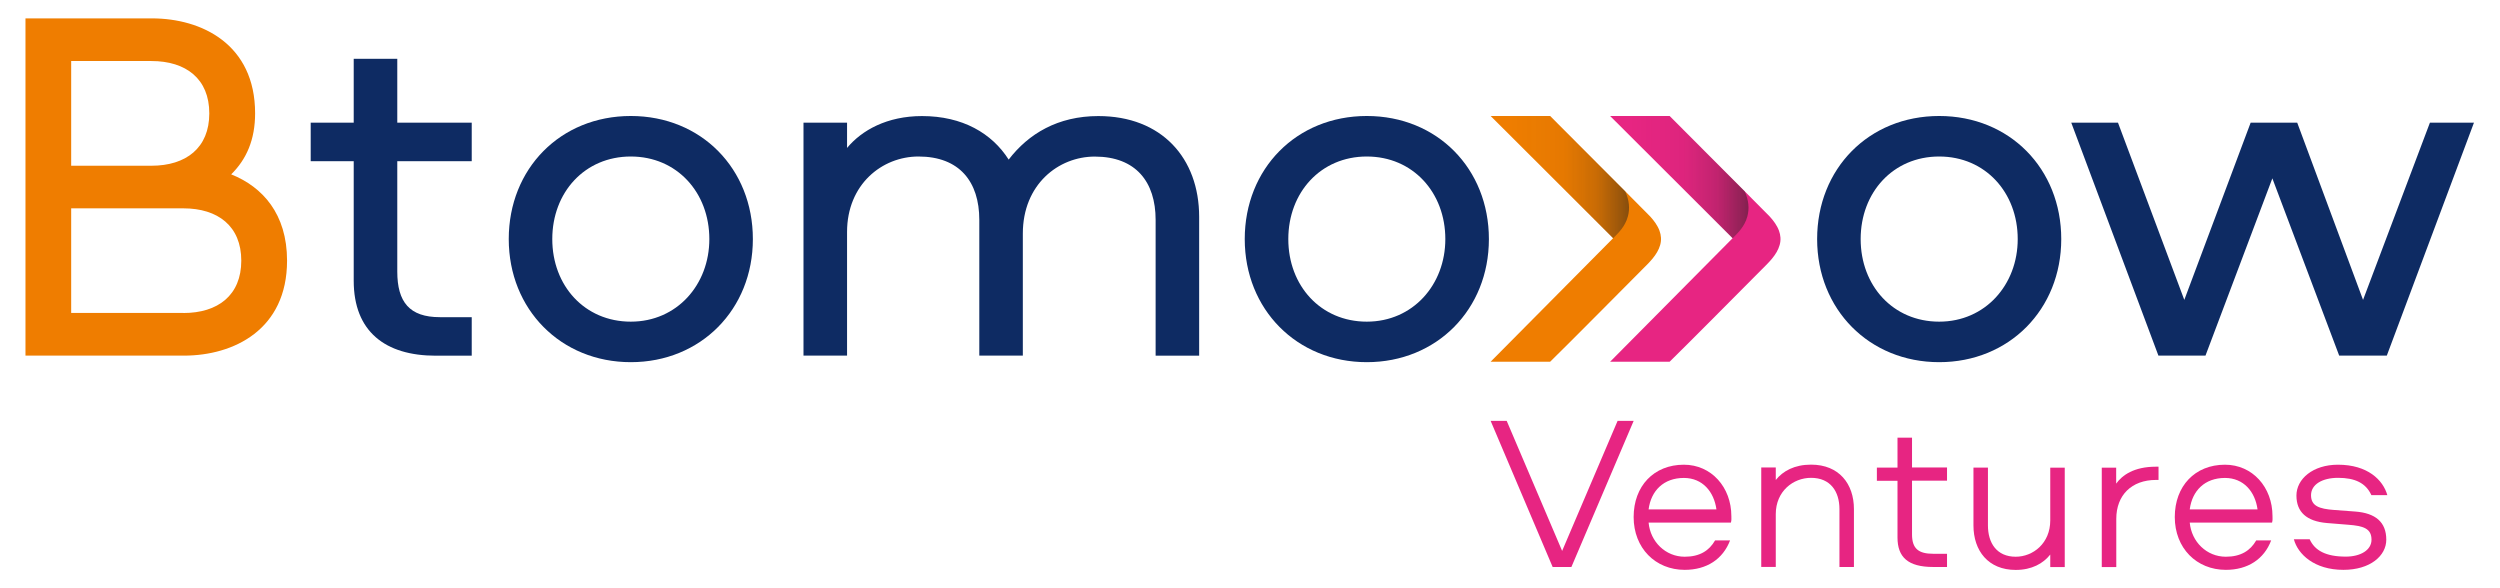
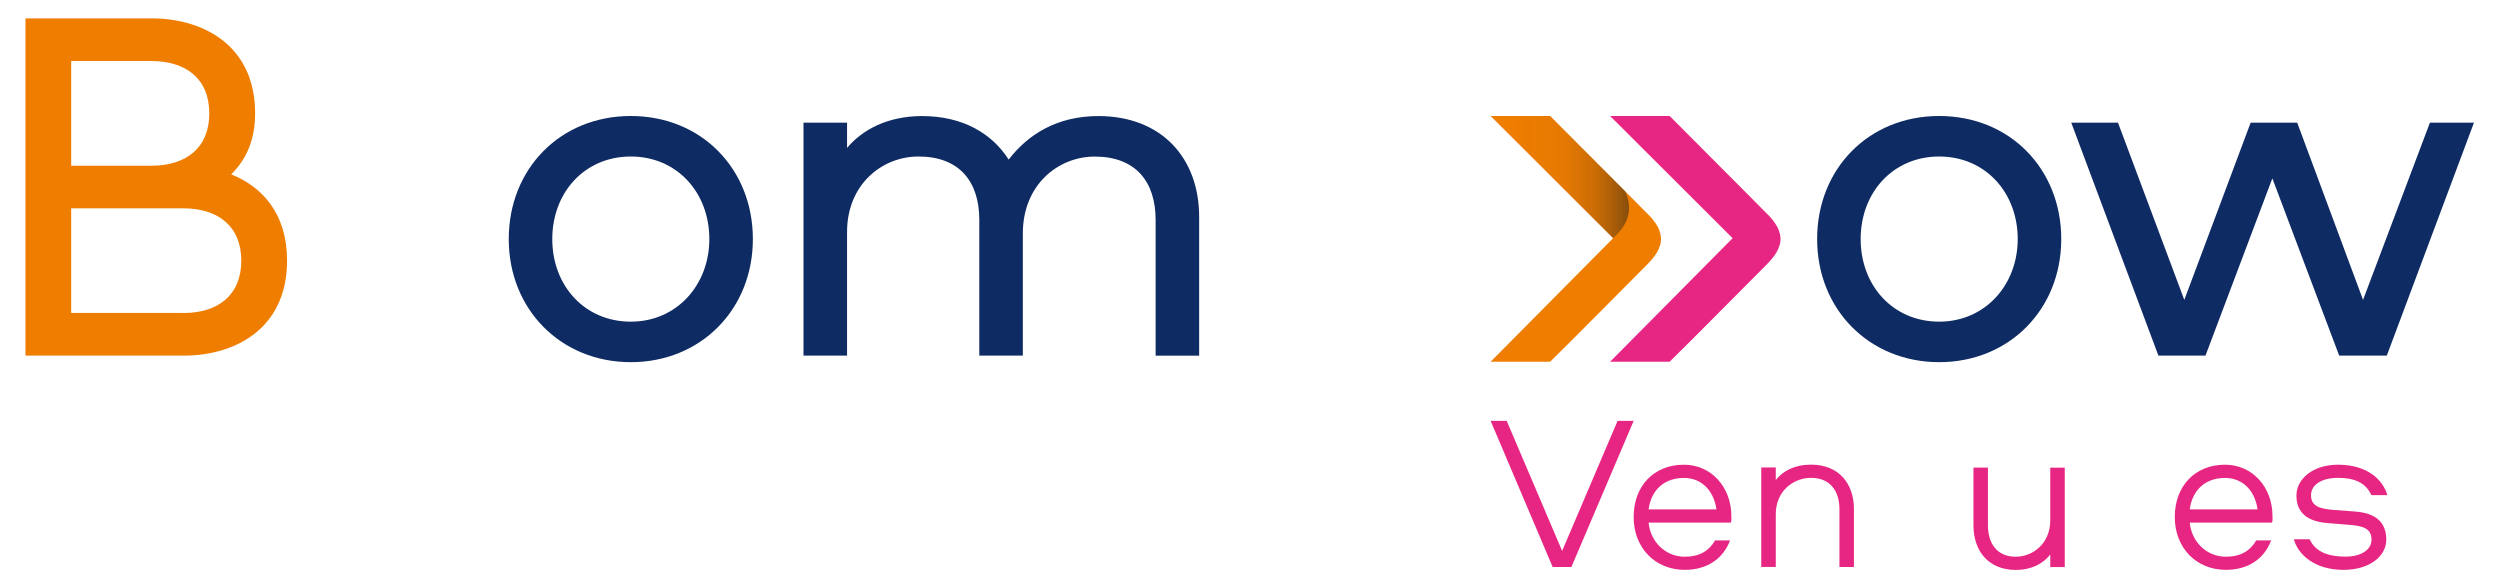
<svg xmlns="http://www.w3.org/2000/svg" width="68" height="16" viewBox="0 0 68 16" fill="none">
  <g clip-path="url(#clip0_3819_55494)">
    <path d="M56.066 6.503C56.066 8.418 54.647 9.851 52.746 9.851C50.845 9.851 49.426 8.418 49.426 6.503C49.426 4.588 50.831 3.155 52.746 3.155C54.661 3.155 56.066 4.588 56.066 6.503ZM54.882 6.503C54.882 5.237 54.001 4.257 52.746 4.257C51.491 4.257 50.61 5.234 50.61 6.503C50.61 7.772 51.491 8.749 52.746 8.749C54.001 8.749 54.882 7.744 54.882 6.503Z" fill="#0E2B63" />
    <path d="M57.609 3.336L59.413 8.157L61.218 3.336H62.484L64.275 8.157L66.094 3.336H67.292L64.921 9.673H63.626L61.808 4.851L59.989 9.673H58.709L56.338 3.336H57.604H57.609Z" fill="#0E2B63" />
-     <path d="M10.806 1.599V3.336H12.831V4.384H10.806V7.386C10.806 8.214 11.137 8.627 11.964 8.627H12.831V9.675H11.853C10.476 9.675 9.621 9.015 9.621 7.636V4.384H8.451V3.336H9.621V1.599H10.806Z" fill="#0E2B63" />
    <path d="M20.478 6.503C20.478 8.418 19.059 9.851 17.158 9.851C15.257 9.851 13.838 8.418 13.838 6.503C13.838 4.588 15.243 3.155 17.158 3.155C19.073 3.155 20.478 4.588 20.478 6.503ZM19.294 6.503C19.294 5.237 18.413 4.257 17.158 4.257C15.903 4.257 15.022 5.234 15.022 6.503C15.022 7.772 15.903 8.749 17.158 8.749C18.413 8.749 19.294 7.744 19.294 6.503Z" fill="#0E2B63" />
    <path d="M31.433 5.981C31.433 4.948 30.895 4.259 29.778 4.259C28.787 4.259 27.821 5.018 27.821 6.353V9.673H26.637V5.979C26.637 4.945 26.099 4.257 24.983 4.257C23.991 4.257 23.04 5.016 23.04 6.31V9.673H21.855V3.336H23.04V4.024C23.439 3.543 24.128 3.157 25.079 3.157C26.181 3.157 26.98 3.625 27.436 4.341C27.974 3.639 28.773 3.157 29.875 3.157C31.597 3.157 32.617 4.301 32.617 5.899V9.675H31.433V5.981Z" fill="#0E2B63" />
-     <path d="M40.498 6.503C40.498 8.418 39.078 9.851 37.177 9.851C35.277 9.851 33.857 8.418 33.857 6.503C33.857 4.588 35.263 3.155 37.177 3.155C39.092 3.155 40.498 4.588 40.498 6.503ZM39.313 6.503C39.313 5.237 38.432 4.257 37.177 4.257C35.923 4.257 35.042 5.234 35.042 6.503C35.042 7.772 35.923 8.749 37.177 8.749C38.432 8.749 39.313 7.744 39.313 6.503Z" fill="#0E2B63" />
    <path d="M6.29 4.741C6.704 4.332 6.939 3.801 6.939 3.082C6.939 1.205 5.487 0.5 4.133 0.5H0.693V9.673H5.003C6.356 9.673 7.808 8.968 7.808 7.09C7.808 5.817 7.141 5.084 6.29 4.743V4.741ZM1.936 1.66H4.119C5.059 1.66 5.693 2.144 5.693 3.084C5.693 4.024 5.059 4.508 4.119 4.508H1.936V1.66ZM4.988 8.512H1.936V5.667H4.988C5.928 5.667 6.563 6.151 6.563 7.09C6.563 8.03 5.928 8.514 4.988 8.514V8.512Z" fill="#EF7D00" />
    <path d="M45.157 6.663C45.195 6.527 45.183 6.397 45.138 6.275C45.087 6.134 44.99 6.003 44.887 5.89L44.21 5.208C44.21 5.208 42.932 3.925 42.164 3.155H40.545L43.877 6.479L40.545 9.839H42.164C42.615 9.4 44.267 7.734 44.657 7.342C44.852 7.147 45.08 6.938 45.157 6.663Z" fill="#EF7D00" />
    <path d="M48.388 6.275C48.337 6.134 48.24 6.003 48.137 5.89L47.46 5.208C47.46 5.208 46.182 3.925 45.414 3.155H43.795L47.127 6.479L43.795 9.839H45.414C45.865 9.4 47.517 7.734 47.907 7.342C48.102 7.147 48.33 6.938 48.407 6.663C48.445 6.527 48.433 6.397 48.388 6.275Z" fill="#E72582" />
    <path d="M42.49 14.985L43.999 11.447H44.436L42.742 15.422H42.232L40.545 11.447H40.982L42.49 14.985Z" fill="#E72582" />
    <path d="M47.081 14.214H44.842C44.889 14.736 45.303 15.143 45.824 15.143C46.231 15.143 46.489 14.98 46.651 14.698H47.058C46.865 15.208 46.423 15.5 45.824 15.5C45.028 15.5 44.435 14.908 44.435 14.064C44.435 13.22 44.985 12.64 45.801 12.64C46.548 12.64 47.093 13.251 47.093 14.04C47.093 14.095 47.1 14.149 47.081 14.214ZM46.687 13.855C46.621 13.376 46.31 13 45.801 13C45.251 13 44.908 13.347 44.842 13.855H46.687Z" fill="#E72582" />
    <path d="M50.427 13.848V15.422H50.033V13.848C50.033 13.368 49.788 12.997 49.26 12.997C48.776 12.997 48.301 13.361 48.301 13.984V15.42H47.906V12.715H48.301V13.056C48.494 12.812 48.811 12.638 49.26 12.638C50.021 12.638 50.427 13.159 50.427 13.848Z" fill="#E72582" />
-     <path d="M52.007 11.902V12.715H52.959V13.075H52.007V14.536C52.007 14.926 52.186 15.063 52.587 15.063H52.959V15.422H52.583C51.894 15.422 51.612 15.152 51.612 14.621V13.077H51.051V12.718H51.612V11.905H52.007V11.902Z" fill="#E72582" />
    <path d="M53.678 14.292V12.718H54.072V14.292C54.072 14.771 54.312 15.143 54.827 15.143C55.299 15.143 55.767 14.778 55.767 14.156V12.72H56.161V15.425H55.767V15.084C55.574 15.328 55.264 15.502 54.827 15.502C54.08 15.502 53.678 14.98 53.678 14.292Z" fill="#E72582" />
-     <path d="M57.56 12.718V13.155C57.722 12.927 58.044 12.694 58.639 12.694H58.712V13.054H58.646C57.976 13.054 57.563 13.472 57.563 14.113V15.424H57.168V12.72H57.563L57.56 12.718Z" fill="#E72582" />
    <path d="M61.8 14.214H59.561C59.608 14.736 60.021 15.143 60.543 15.143C60.949 15.143 61.208 14.98 61.37 14.698H61.776C61.584 15.208 61.142 15.5 60.543 15.5C59.746 15.5 59.154 14.908 59.154 14.064C59.154 13.22 59.704 12.64 60.519 12.64C61.267 12.64 61.812 13.251 61.812 14.04C61.812 14.095 61.819 14.149 61.8 14.214ZM61.405 13.855C61.34 13.376 61.029 13 60.519 13C59.97 13 59.627 13.347 59.561 13.855H61.405Z" fill="#E72582" />
    <path d="M64.5 13.465C64.35 13.136 64.051 12.997 63.596 12.997C63.166 12.997 62.86 13.176 62.86 13.47C62.86 13.763 63.081 13.841 63.487 13.871L64.063 13.914C64.613 13.956 64.907 14.2 64.907 14.68C64.907 15.117 64.47 15.5 63.739 15.5C62.949 15.5 62.501 15.074 62.393 14.668H62.823C62.961 14.973 63.26 15.14 63.805 15.14C64.207 15.14 64.505 14.962 64.505 14.68C64.505 14.374 64.284 14.304 63.87 14.273L63.29 14.226C62.74 14.179 62.463 13.928 62.463 13.479C62.463 13.03 62.907 12.64 63.593 12.64C64.401 12.64 64.82 13.058 64.935 13.467H64.498L64.5 13.465Z" fill="#E72582" />
-     <path style="mix-blend-mode:multiply" opacity="0.5" d="M47.46 5.209C47.46 5.209 46.182 3.926 45.414 3.155H43.795L47.127 6.48C47.127 6.48 47.239 6.367 47.249 6.355C47.326 6.273 47.397 6.184 47.449 6.085C47.484 6.022 47.51 5.953 47.529 5.883C47.583 5.679 47.568 5.451 47.458 5.209H47.46Z" fill="url(#paint0_linear_3819_55494)" />
    <path style="mix-blend-mode:multiply" opacity="0.5" d="M44.21 5.209C44.21 5.209 42.932 3.926 42.164 3.155H40.545L43.877 6.48C43.877 6.48 43.989 6.367 43.999 6.355C44.076 6.273 44.147 6.184 44.199 6.085C44.234 6.022 44.26 5.953 44.279 5.883C44.333 5.679 44.318 5.451 44.208 5.209H44.21Z" fill="url(#paint1_linear_3819_55494)" />
  </g>
  <defs>
    <linearGradient id="paint0_linear_3819_55494" x1="43.797" y1="4.819" x2="47.561" y2="4.819" gradientUnits="userSpaceOnUse">
      <stop offset="0.14" stop-color="#1D1D1B" stop-opacity="0" />
      <stop offset="0.53" stop-color="#1D1D1B" stop-opacity="0.09" />
      <stop offset="0.77" stop-color="#1D1D1B" stop-opacity="0.37" />
      <stop offset="0.96" stop-color="#1D1D1B" stop-opacity="0.86" />
      <stop offset="1" stop-color="#1D1D1B" />
    </linearGradient>
    <linearGradient id="paint1_linear_3819_55494" x1="40.547" y1="0.5" x2="44.311" y2="0.5" gradientUnits="userSpaceOnUse">
      <stop offset="0.14" stop-color="#1D1D1B" stop-opacity="0" />
      <stop offset="0.53" stop-color="#1D1D1B" stop-opacity="0.09" />
      <stop offset="0.77" stop-color="#1D1D1B" stop-opacity="0.37" />
      <stop offset="0.96" stop-color="#1D1D1B" stop-opacity="0.86" />
      <stop offset="1" stop-color="#1D1D1B" />
    </linearGradient>
    <clipPath id="clip0_3819_55494">
      <rect width="66.602" height="15" fill="white" transform="translate(0.699 0.5)" />
    </clipPath>
  </defs>
</svg>